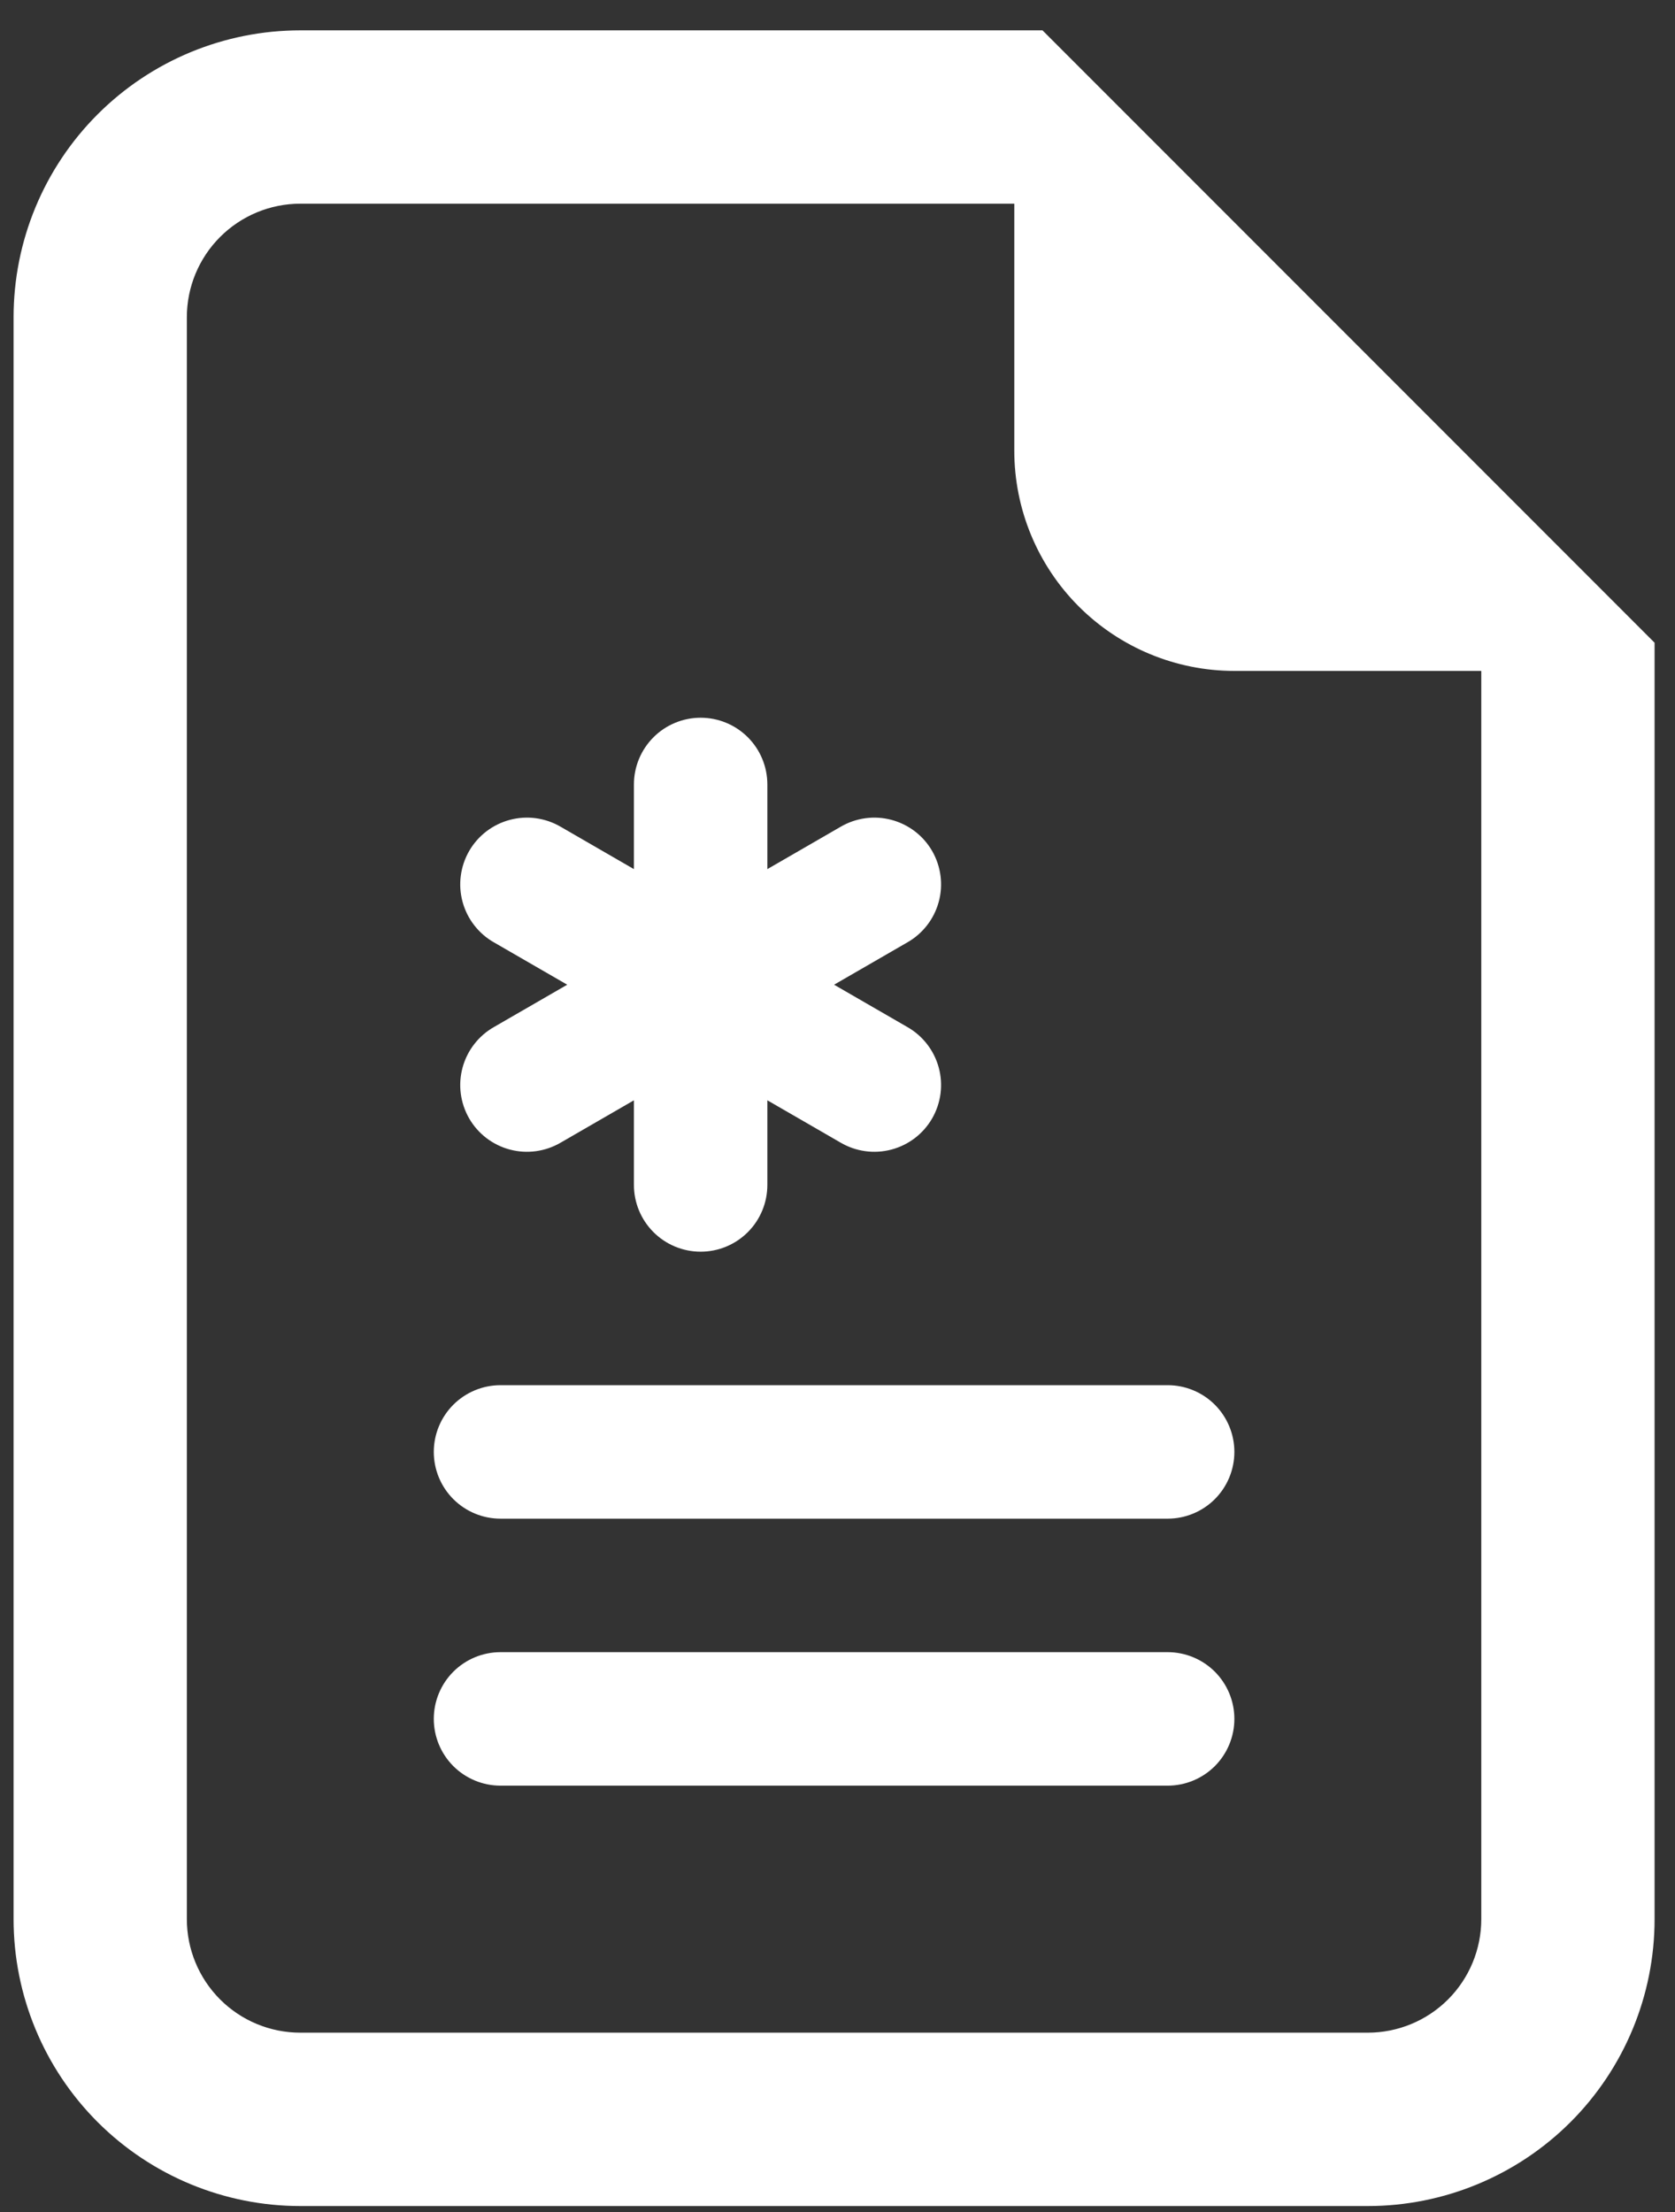
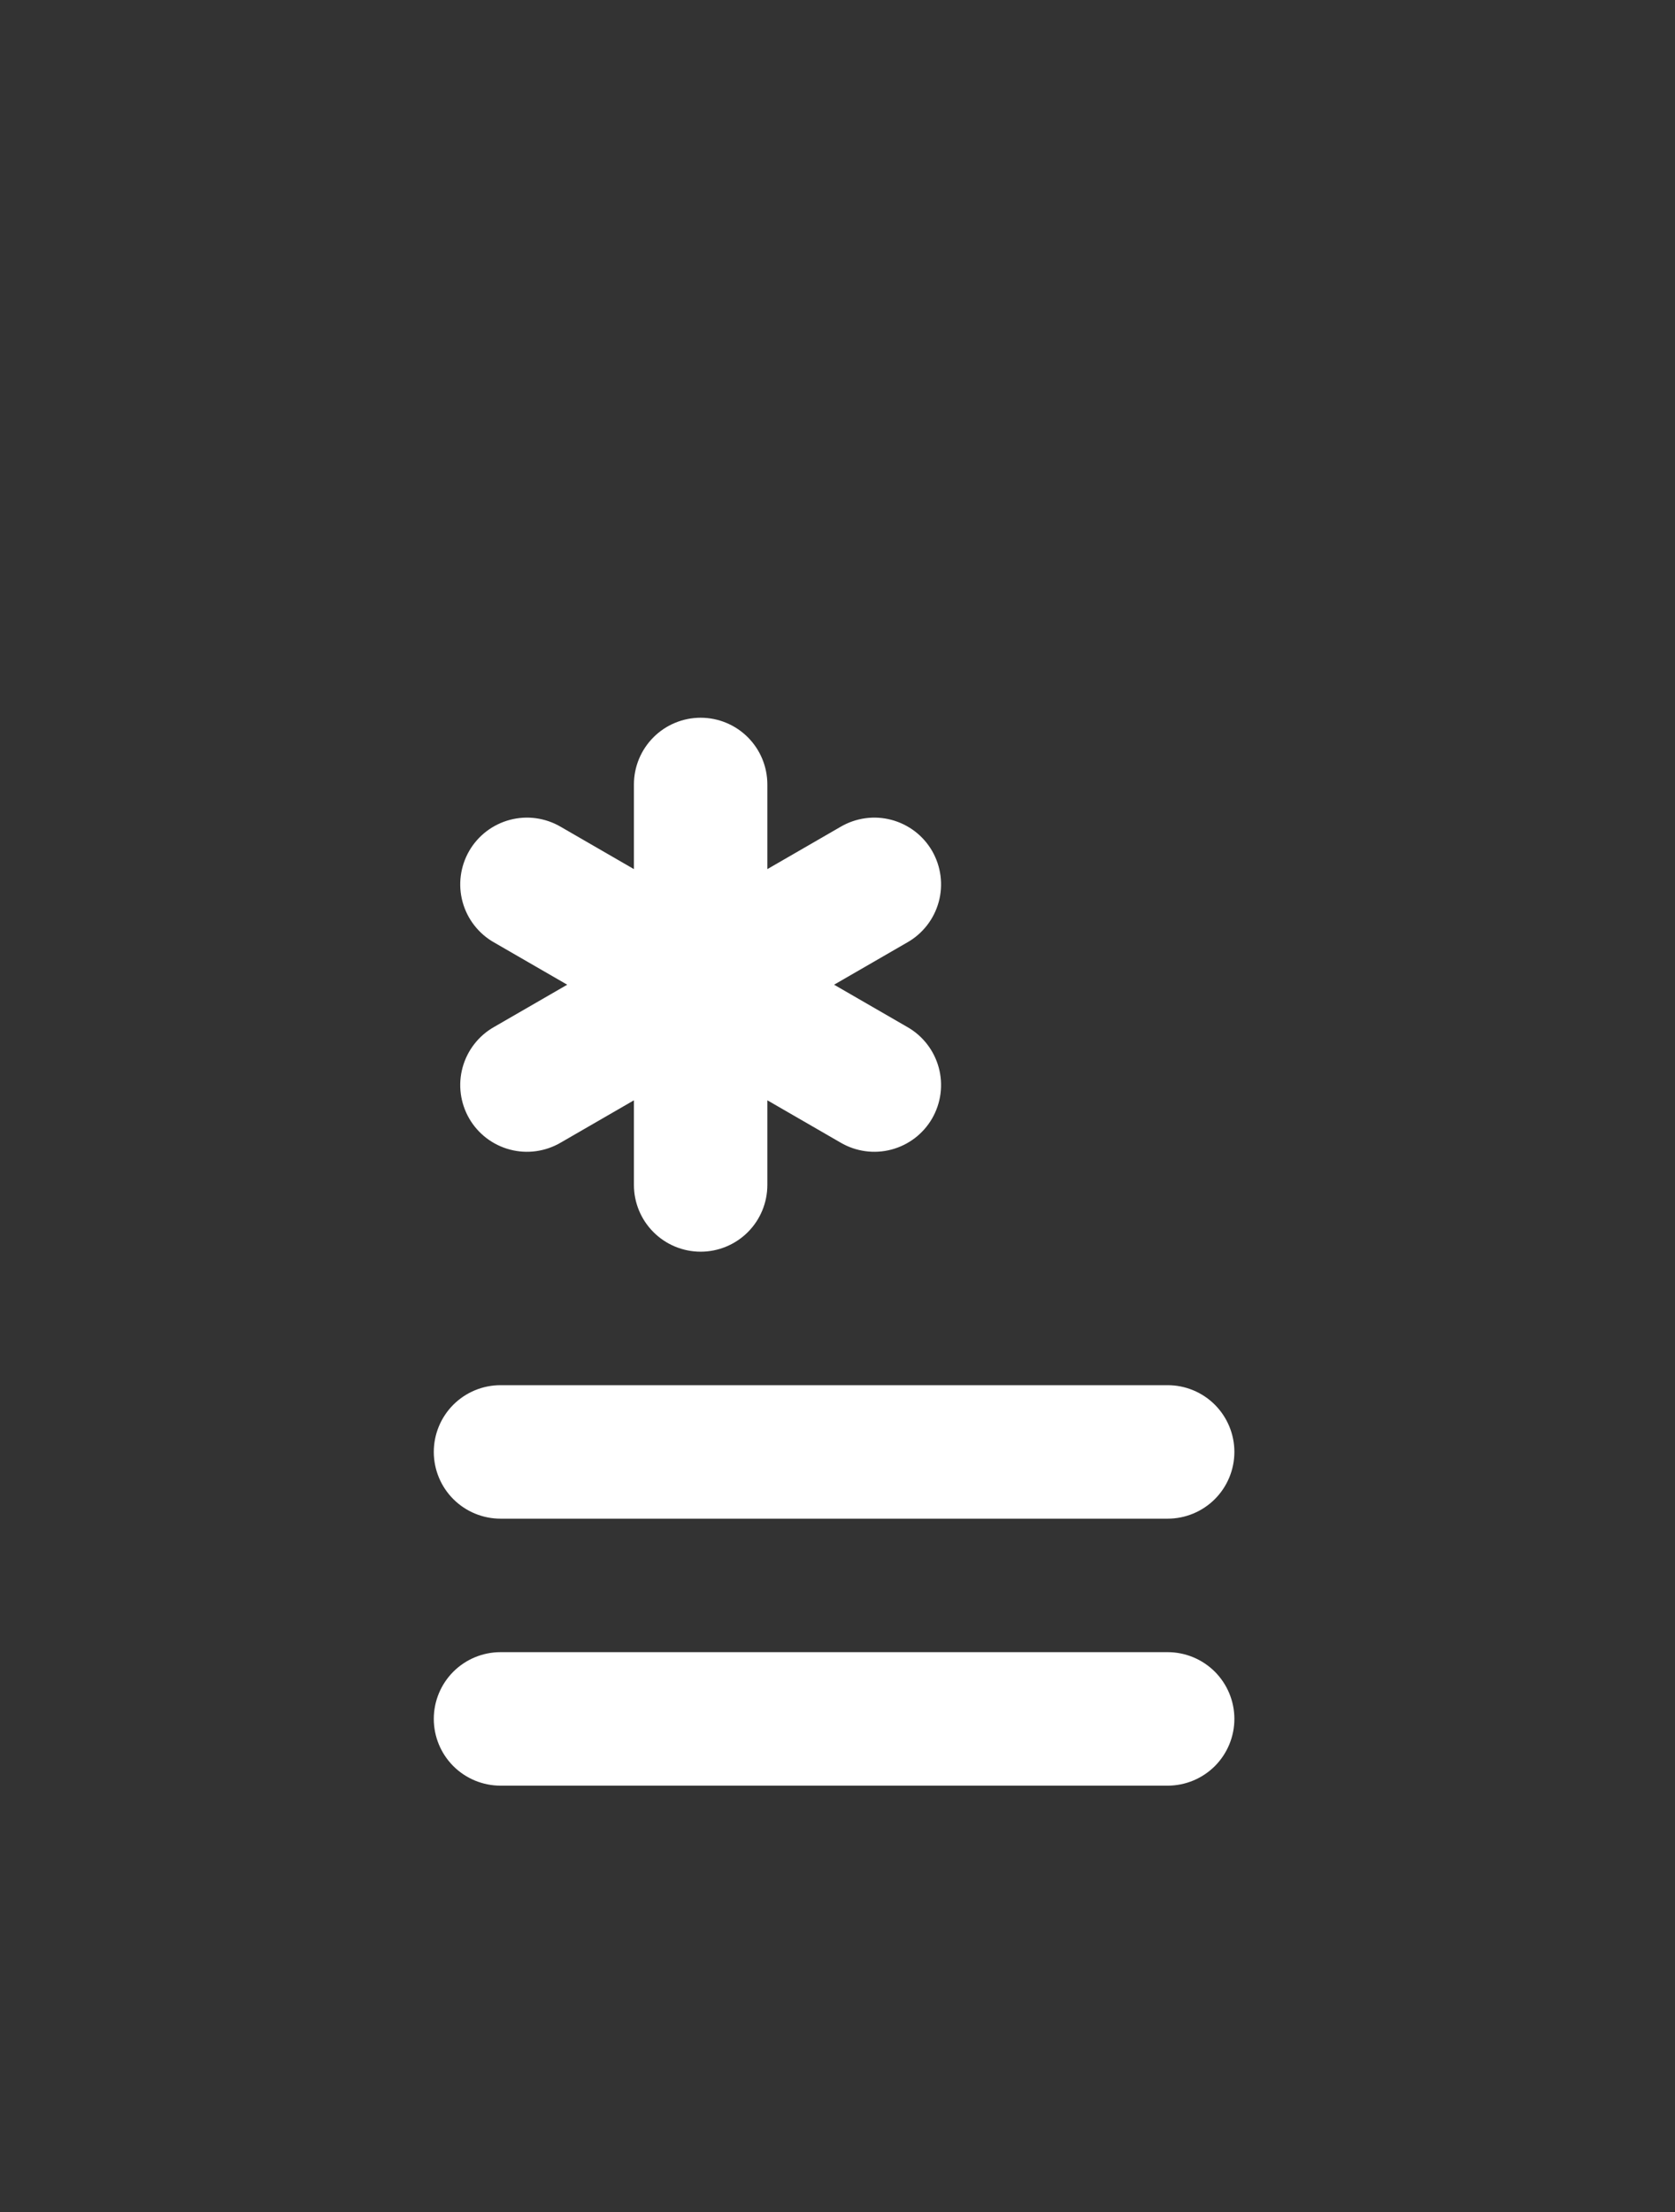
<svg xmlns="http://www.w3.org/2000/svg" width="50" height="66" viewBox="0 0 50 66" fill="none">
  <rect x="0" y="0" width="50" height="66" fill="#333333" stroke="none" />
  <path d="M22.906 23.407C22.906 22.878 22.697 22.372 22.323 21.998C21.95 21.625 21.443 21.415 20.915 21.415C20.387 21.415 19.88 21.625 19.507 21.998C19.133 22.372 18.923 22.878 18.923 23.407V25.932L16.737 24.669C16.51 24.536 16.26 24.45 15.999 24.414C15.739 24.378 15.475 24.395 15.221 24.462C14.967 24.529 14.729 24.646 14.52 24.805C14.311 24.965 14.136 25.164 14.005 25.391C13.874 25.619 13.789 25.87 13.755 26.131C13.721 26.391 13.739 26.655 13.808 26.909C13.877 27.162 13.995 27.4 14.156 27.607C14.317 27.815 14.517 27.989 14.745 28.118L16.932 29.381L14.745 30.644C14.517 30.773 14.317 30.947 14.156 31.155C13.995 31.362 13.877 31.6 13.808 31.853C13.739 32.106 13.721 32.371 13.755 32.632C13.789 32.892 13.874 33.143 14.005 33.371C14.136 33.598 14.311 33.797 14.52 33.957C14.729 34.116 14.967 34.233 15.221 34.3C15.475 34.367 15.739 34.384 15.999 34.348C16.26 34.312 16.51 34.226 16.737 34.093L18.923 32.83V35.355C18.923 35.884 19.133 36.39 19.507 36.764C19.88 37.137 20.387 37.347 20.915 37.347C21.443 37.347 21.95 37.137 22.323 36.764C22.697 36.39 22.906 35.884 22.906 35.355V32.83L25.093 34.093C25.32 34.226 25.57 34.312 25.831 34.348C26.091 34.384 26.355 34.367 26.609 34.3C26.863 34.233 27.101 34.116 27.31 33.957C27.519 33.797 27.694 33.598 27.825 33.371C27.956 33.143 28.041 32.892 28.075 32.632C28.109 32.371 28.091 32.106 28.022 31.853C27.953 31.6 27.835 31.362 27.674 31.155C27.513 30.947 27.313 30.773 27.085 30.644L24.898 29.381L27.085 28.118C27.313 27.989 27.513 27.815 27.674 27.607C27.835 27.4 27.953 27.162 28.022 26.909C28.091 26.655 28.109 26.391 28.075 26.131C28.041 25.87 27.956 25.619 27.825 25.391C27.694 25.164 27.519 24.965 27.31 24.805C27.101 24.646 26.863 24.529 26.609 24.462C26.355 24.395 26.091 24.378 25.831 24.414C25.57 24.45 25.32 24.536 25.093 24.669L22.906 25.932V23.407ZM14.941 41.33C14.412 41.33 13.906 41.54 13.532 41.913C13.159 42.287 12.949 42.793 12.949 43.321C12.949 43.85 13.159 44.356 13.532 44.73C13.906 45.103 14.412 45.313 14.941 45.313H34.855C35.384 45.313 35.89 45.103 36.264 44.73C36.637 44.356 36.847 43.85 36.847 43.321C36.847 42.793 36.637 42.287 36.264 41.913C35.89 41.54 35.384 41.33 34.855 41.33H14.941ZM14.941 49.296C14.412 49.296 13.906 49.506 13.532 49.879C13.159 50.253 12.949 50.759 12.949 51.287C12.949 51.816 13.159 52.322 13.532 52.696C13.906 53.069 14.412 53.279 14.941 53.279H34.855C35.384 53.279 35.89 53.069 36.264 52.696C36.637 52.322 36.847 51.816 36.847 51.287C36.847 50.759 36.637 50.253 36.264 49.879C35.89 49.506 35.384 49.296 34.855 49.296H14.941Z" fill="white" />
-   <path d="M49.093 19.423V19.3L49.006 19.213L31.083 1.29L30.996 1.203H30.872H8.966C6.774 1.203 4.673 2.073 3.123 3.623C1.573 5.173 0.703 7.274 0.703 9.466V57.262C0.703 59.453 1.573 61.555 3.123 63.105C4.673 64.654 6.774 65.525 8.966 65.525H40.83C43.021 65.525 45.123 64.654 46.673 63.105C48.223 61.555 49.093 59.453 49.093 57.262V19.423ZM30.575 13.449C30.575 15.112 31.236 16.708 32.412 17.884C33.588 19.06 35.183 19.721 36.847 19.721H44.515V57.262C44.515 58.239 44.127 59.177 43.436 59.868C42.745 60.559 41.807 60.947 40.83 60.947H8.966C7.988 60.947 7.051 60.559 6.36 59.868C5.669 59.177 5.28 58.239 5.28 57.262V9.466C5.28 8.488 5.669 7.551 6.36 6.86C7.051 6.169 7.988 5.78 8.966 5.78H30.575V13.449Z" fill="white" stroke="white" stroke-width="0.595" />
</svg>